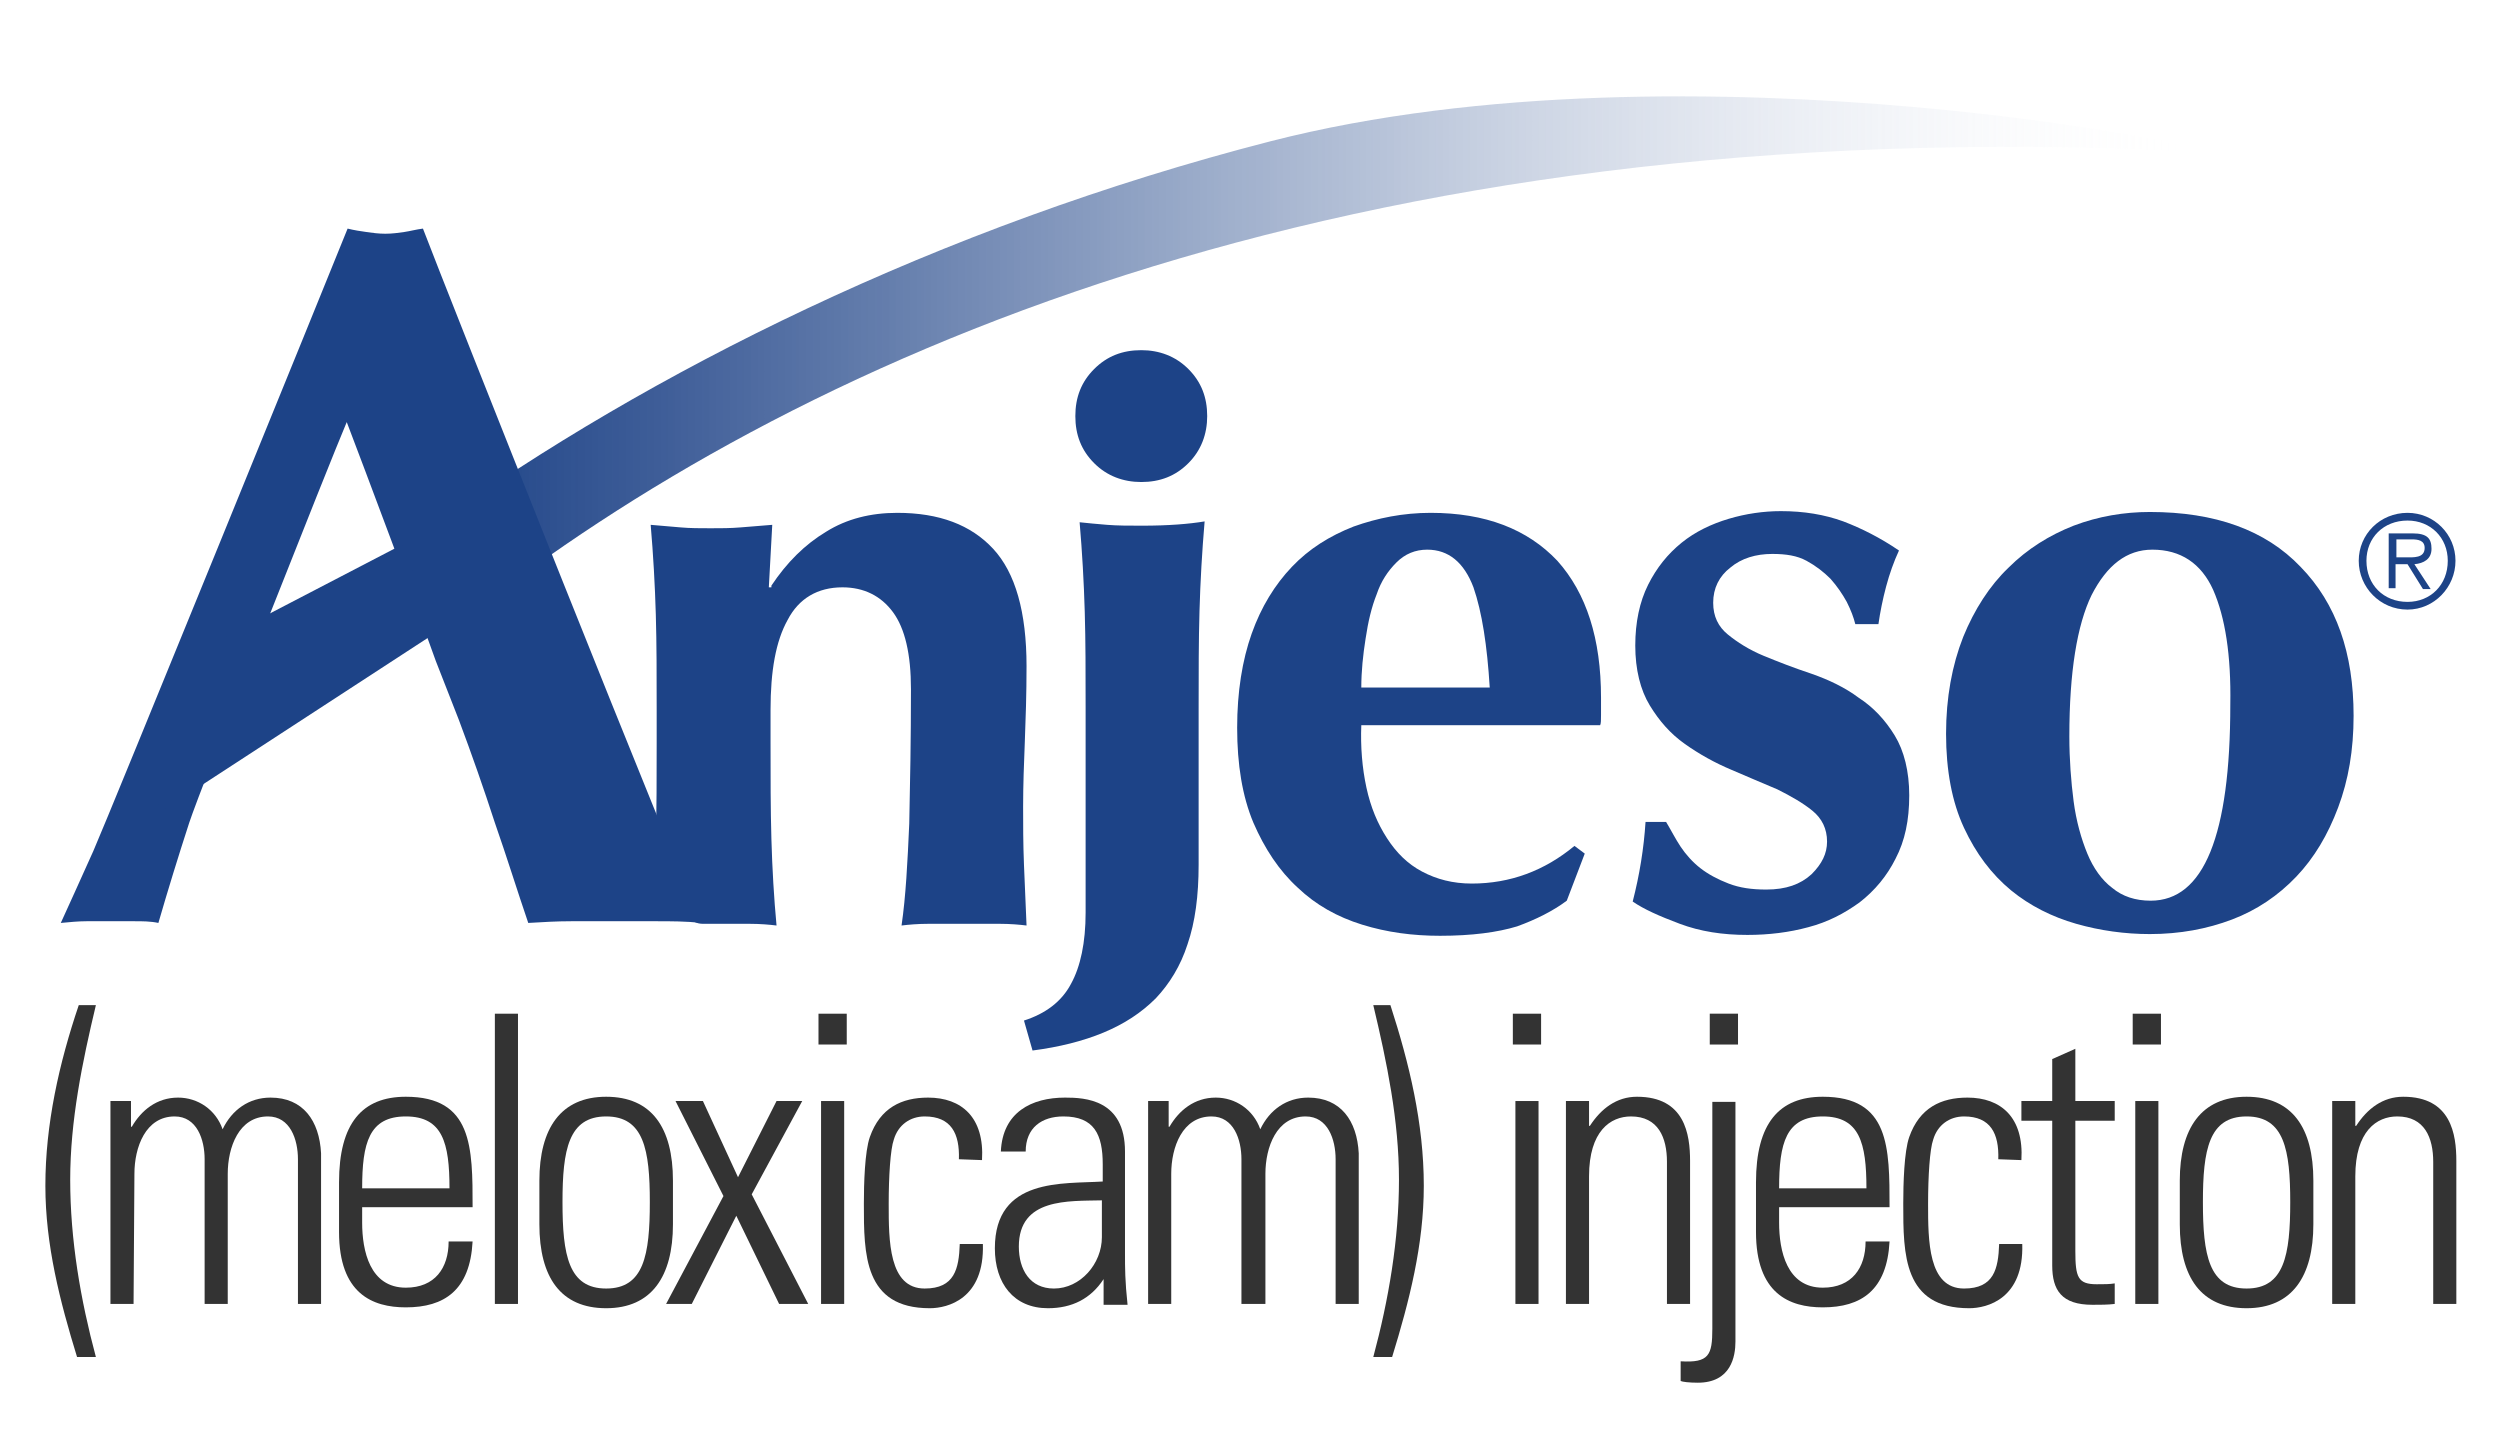
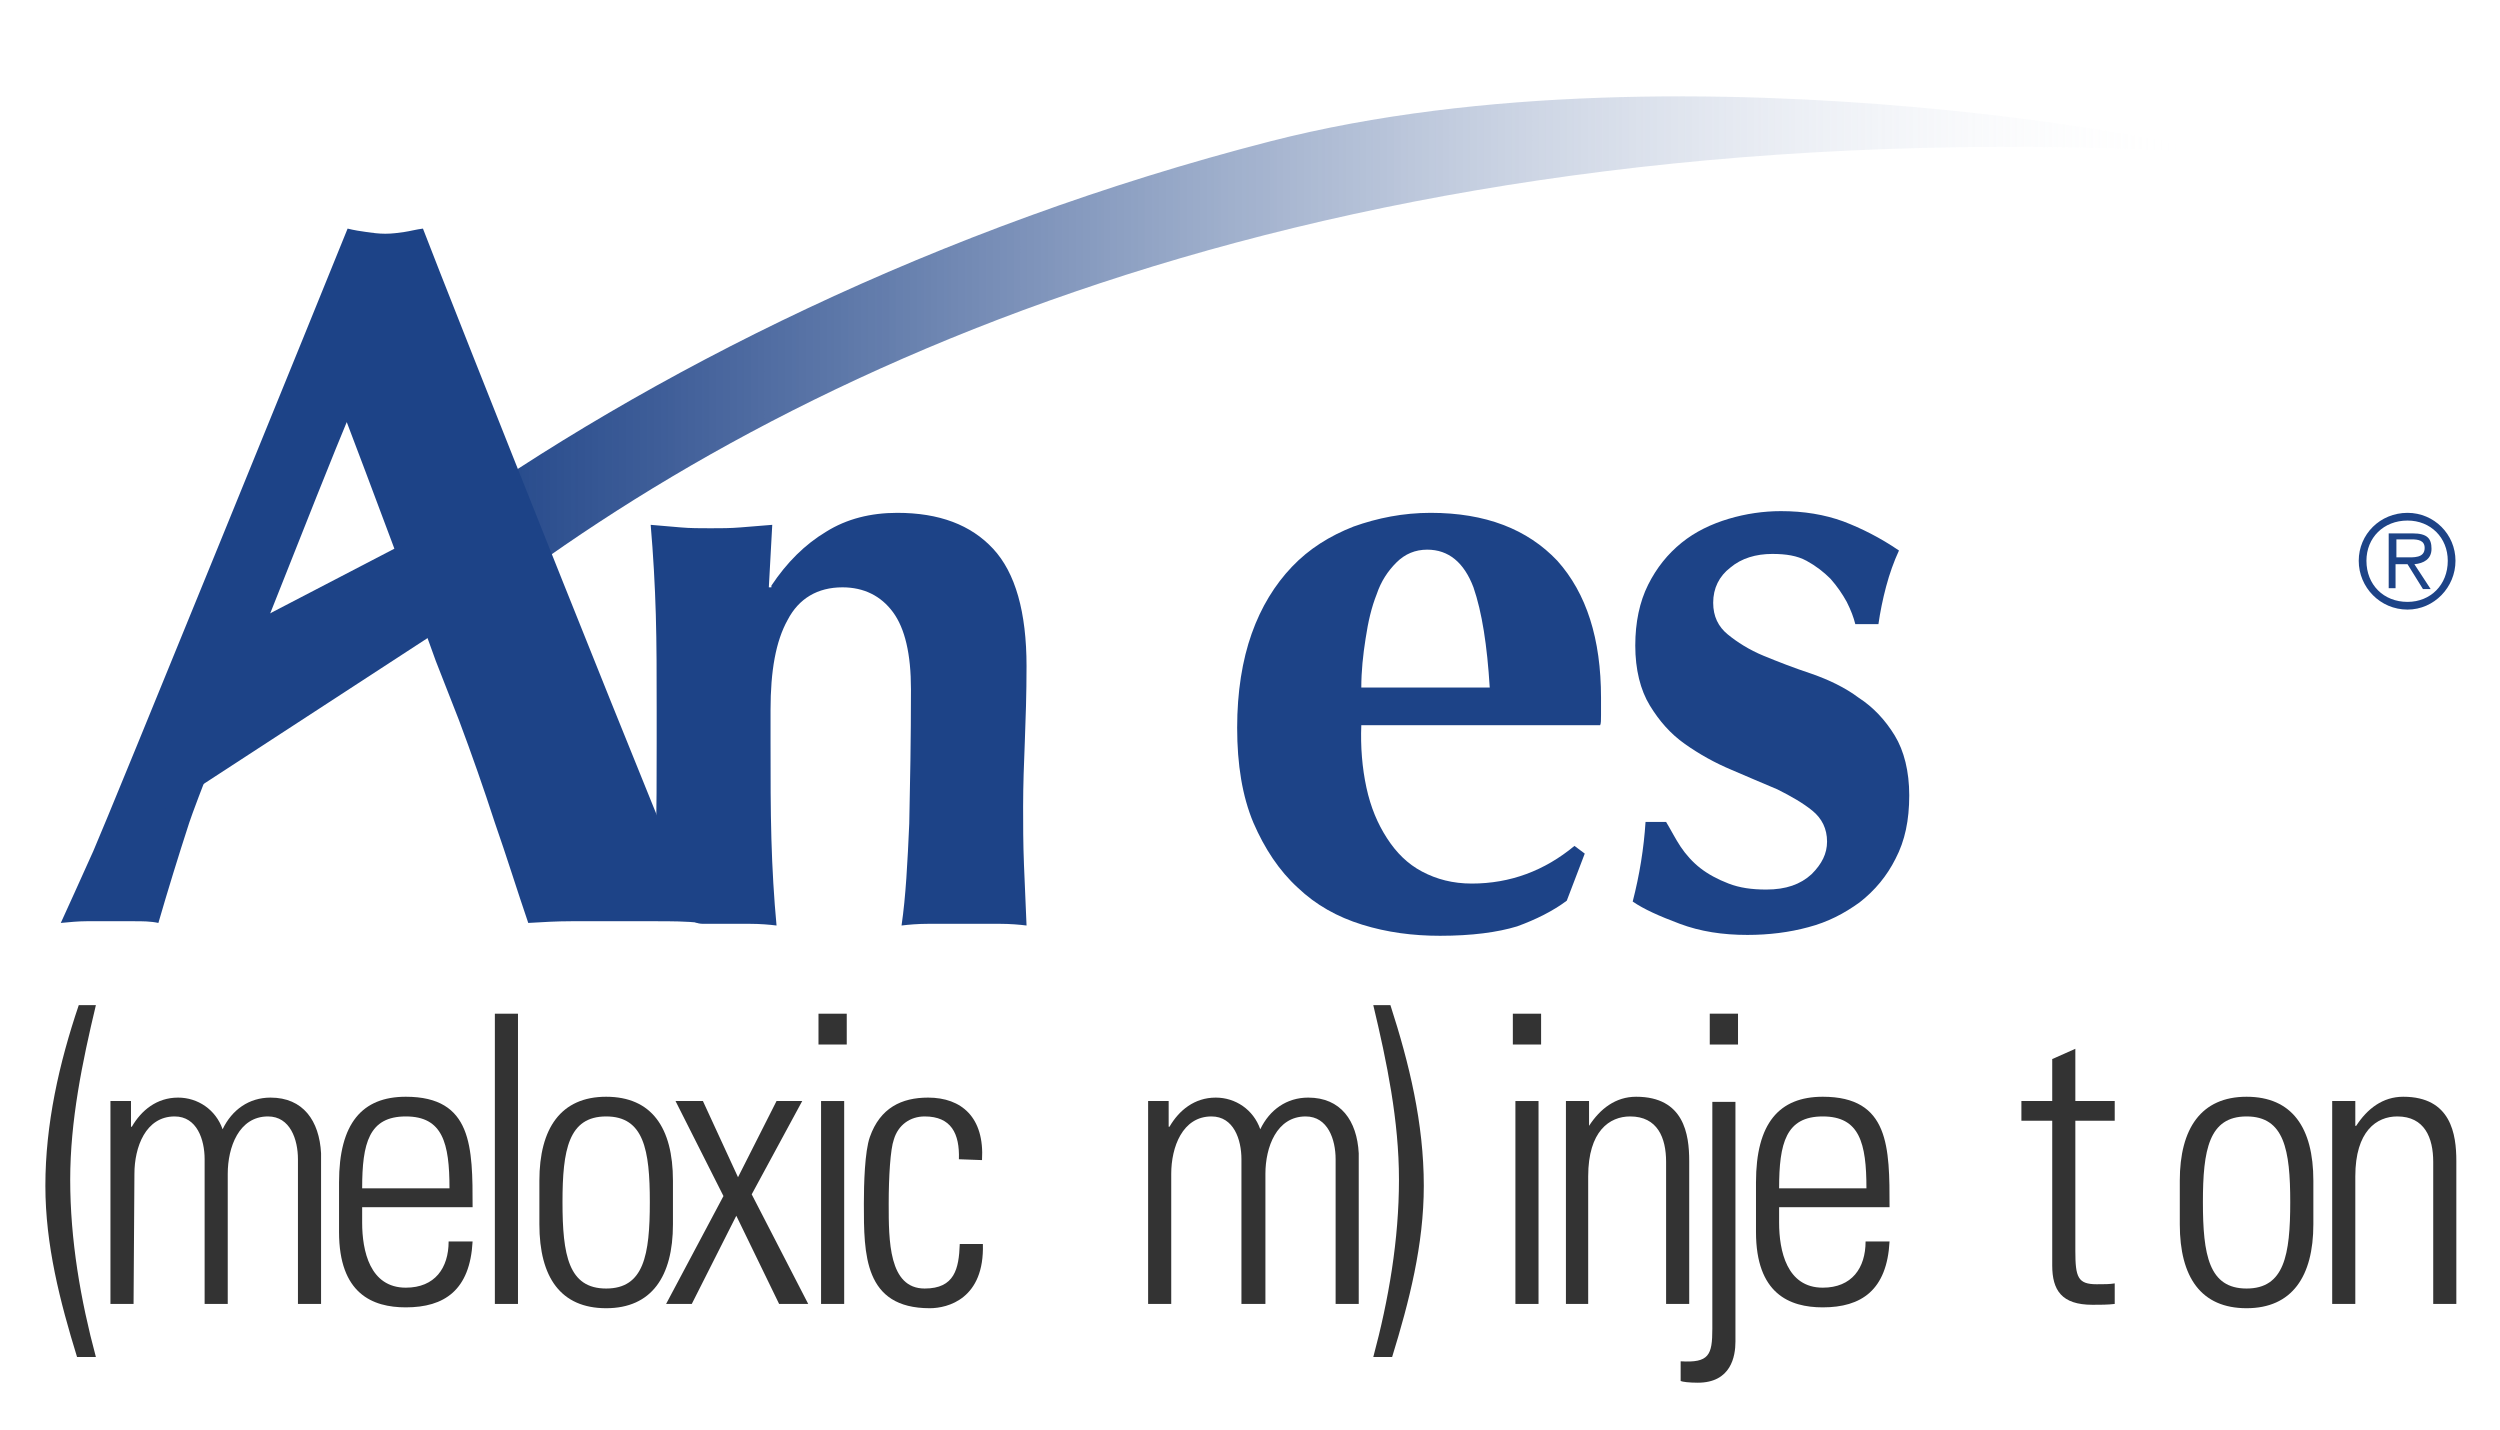
<svg xmlns="http://www.w3.org/2000/svg" version="1.1" id="Layer_1" x="0px" y="0px" viewBox="0 0 292 167" style="enable-background:new 0 0 292 167;" xml:space="preserve">
  <style type="text/css">
	.st0{fill:url(#SVGID_1_);}
	.st1{fill:#1D4387;}
	.st2{fill:#333333;}
</style>
  <g id="Layer_1_1_">
    <linearGradient id="SVGID_1_" gradientUnits="userSpaceOnUse" x1="515.405" y1="165.638" x2="721.492" y2="165.638" gradientTransform="matrix(1 0 0 -1 -464.505 207.166)">
      <stop offset="0" style="stop-color:#1D4387" />
      <stop offset="0.122" style="stop-color:#224689;stop-opacity:0.878" />
      <stop offset="0.254" style="stop-color:#2F5190;stop-opacity:0.746" />
      <stop offset="0.392" style="stop-color:#45649C;stop-opacity:0.608" />
      <stop offset="0.533" style="stop-color:#637DAC;stop-opacity:0.467" />
      <stop offset="0.678" style="stop-color:#8B9EC1;stop-opacity:0.322" />
      <stop offset="0.824" style="stop-color:#BBC6DB;stop-opacity:0.176" />
      <stop offset="0.97" style="stop-color:#F3F5F8;stop-opacity:3.006864e-02" />
      <stop offset="1" style="stop-color:#FFFFFF;stop-opacity:0" />
    </linearGradient>
    <path class="st0" d="M148.4,16.5c-38.9,10-72.8,27.1-97.5,44.8l4,10.5C91.6,43,155.5,12.7,256.5,17.7   C263.3,18,197.5,3.9,148.4,16.5z" />
    <g>
      <path class="st1" d="M50.9,77.2c-1.7-4.8-8.6-23.2-10.4-27.9c-2,4.7-17.1,42.8-18.4,46.8s-2.5,7.9-3.6,11.7    c-0.9-0.2-1.9-0.2-2.8-0.2s-1.8,0-2.8,0s-1.9,0-2.8,0s-2,0.1-3,0.2c0.9-2,2.2-4.8,3.8-8.4c1.6-3.6,27.9-68.2,29.7-72.7    c0.8,0.2,1.5,0.3,2.2,0.4c0.7,0.1,1.4,0.2,2.2,0.2c0.8,0,1.5-0.1,2.2-0.2c0.7-0.1,1.4-0.3,2.2-0.4c2.5,6.6,30.3,76.6,32.6,81.1    c-1.9-0.2-3.7-0.2-5.3-0.2s-3.3,0-5,0s-3.3,0-5,0s-3.3,0.1-5,0.2c-1.3-3.8-2.5-7.7-3.9-11.7c-1.3-4-2.7-8-4.2-12" />
    </g>
    <polygon class="st1" points="47,63.6 22.2,76.5 18.2,95.2 50.9,73.9  " />
    <g>
      <path class="st1" d="M90.1,68.4c1.8-2.7,3.9-4.8,6.4-6.3c2.4-1.5,5.2-2.2,8.3-2.2c4.9,0,8.6,1.4,11.2,4.2    c2.6,2.8,3.9,7.4,3.9,13.7c0,3.3-0.1,6.2-0.2,8.8c-0.1,2.5-0.2,5.1-0.2,7.6c0,2.1,0,4.3,0.1,6.8c0.1,2.4,0.2,4.8,0.3,7.1    c-0.8-0.1-1.9-0.2-3.2-0.2c-1.3,0-2.7,0-4.1,0s-2.8,0-4.1,0s-2.4,0.1-3.2,0.2c0.5-3.4,0.7-7.4,0.9-11.9c0.1-4.6,0.2-9.8,0.2-15.7    c0-4.1-0.7-7.1-2.1-9s-3.4-2.9-5.9-2.9c-2.9,0-5.1,1.3-6.4,3.8c-1.4,2.5-2,6-2,10.5v3.9c0,4,0,7.7,0.1,11.2s0.3,6.9,0.6,10.1    c-0.8-0.1-1.9-0.2-3.2-0.2s-3.9,0-5.4,0s-1.6-1.2-2.9-1.2c-1.2,0-2.3,0.1-3.2,0.2c0.3-3.2,0.5-5.4,0.6-8.9s0.1-7.2,0.1-11.2v-3.9    c0-4,0-7.7-0.1-11.1c-0.1-3.5-0.3-7-0.6-10.5c1.2,0.1,2.3,0.2,3.5,0.3c1.1,0.1,2.3,0.1,3.5,0.1s2.3,0,3.5-0.1    c1.1-0.1,2.4-0.2,3.7-0.3l-0.4,7.3h0.3V68.4z" />
-       <path class="st1" d="M125.1,114.9c1.1-2,1.7-4.8,1.7-8.3v-24c0-4,0-7.7-0.1-11.1c-0.1-3.5-0.3-7-0.6-10.5c0.9,0.1,2,0.2,3.2,0.3    c1.2,0.1,2.6,0.1,4.1,0.1c3.1,0,5.5-0.2,7.3-0.5c-0.3,3.5-0.5,7-0.6,10.5s-0.1,7.2-0.1,11.1V101c0,3.6-0.4,6.7-1.3,9.3    c-0.8,2.5-2.1,4.6-3.7,6.3c-1.7,1.7-3.7,3-6.1,4s-5.2,1.7-8.3,2.1l-1-3.5C122.1,118.4,124,117,125.1,114.9z M127.8,43.1    c1.5-1.5,3.3-2.2,5.5-2.2c2.1,0,4,0.7,5.5,2.2s2.2,3.3,2.2,5.5c0,2.1-0.7,4-2.2,5.5s-3.3,2.2-5.5,2.2c-2.1,0-4-0.7-5.5-2.2    s-2.2-3.3-2.2-5.5C125.6,46.4,126.3,44.6,127.8,43.1z" />
      <path class="st1" d="M159.6,92c0.5,2.3,1.3,4.2,2.4,5.9c1.1,1.7,2.4,3,4.1,3.9s3.6,1.4,5.8,1.4c4.5,0,8.5-1.5,12-4.4l1.2,0.9    l-2.1,5.5c-1.6,1.2-3.6,2.2-5.8,3c-2.3,0.7-5.3,1.1-9,1.1c-3.2,0-6.2-0.4-9.1-1.3s-5.4-2.3-7.5-4.3c-2.2-2-3.9-4.6-5.2-7.6    c-1.3-3.1-1.9-6.8-1.9-11.1c0-4.2,0.6-7.9,1.7-11s2.7-5.7,4.7-7.8c2-2.1,4.4-3.6,7.2-4.7c2.8-1,5.8-1.6,9-1.6    c6.4,0,11.3,1.9,14.8,5.6c3.4,3.8,5.1,9.1,5.1,16v2c0,0.6,0,1-0.1,1.2H159C158.9,87.2,159.1,89.7,159.6,92z M172.1,68.6    c-1.1-2.9-2.9-4.4-5.4-4.4c-1.4,0-2.6,0.5-3.6,1.5s-1.8,2.2-2.3,3.7c-0.6,1.5-1,3.2-1.3,5.2c-0.3,1.9-0.5,3.8-0.5,5.7h15    C173.7,75.4,173.1,71.5,172.1,68.6z" />
      <path class="st1" d="M196.3,98.9c0.6,0.9,1.4,1.8,2.3,2.5s2,1.3,3.3,1.8s2.7,0.7,4.4,0.7c2.3,0,4-0.6,5.3-1.8    c1.2-1.2,1.8-2.4,1.8-3.8c0-1.5-0.6-2.7-1.7-3.6s-2.5-1.7-4.1-2.5c-1.7-0.7-3.5-1.5-5.4-2.3s-3.7-1.8-5.4-3    c-1.7-1.2-3-2.7-4.1-4.5s-1.7-4.2-1.7-7c0-2.7,0.5-5.1,1.5-7.1s2.3-3.6,3.9-4.9s3.5-2.2,5.5-2.8c2-0.6,4.1-0.9,6.1-0.9    c2.7,0,5.1,0.4,7.3,1.2c2.1,0.8,4.3,1.9,6.5,3.4c-0.6,1.3-1.1,2.7-1.5,4.2s-0.7,3-0.9,4.4h-2.7c-0.2-0.8-0.5-1.6-1-2.6    c-0.5-0.9-1.1-1.8-1.9-2.7c-0.8-0.8-1.7-1.5-2.8-2.1c-1.1-0.6-2.4-0.8-4-0.8c-1.9,0-3.6,0.5-4.9,1.6c-1.3,1-2,2.4-2,4.1    c0,1.6,0.6,2.8,1.7,3.7c1.1,0.9,2.5,1.8,4.2,2.5s3.5,1.4,5.6,2.1c2,0.7,3.9,1.6,5.5,2.8c1.7,1.1,3.1,2.6,4.2,4.4s1.7,4.2,1.7,7    c0,2.9-0.5,5.3-1.6,7.4c-1,2-2.4,3.7-4.2,5.1c-1.8,1.3-3.7,2.3-6,2.9c-2.2,0.6-4.6,0.9-7.1,0.9c-2.9,0-5.5-0.4-7.9-1.3    s-4.2-1.7-5.5-2.6c0.8-3.1,1.3-6.2,1.5-9.3h2.4C195.2,97,195.7,98,196.3,98.9z" />
-       <path class="st1" d="M229.3,74.4c1.3-3.2,3.1-6,5.3-8.1c2.2-2.2,4.8-3.8,7.6-4.9c2.9-1.1,5.9-1.6,8.9-1.6c7.6,0,13.5,2.1,17.6,6.4    c4.2,4.3,6.2,10.1,6.2,17.4c0,4-0.6,7.5-1.8,10.7s-2.8,5.9-4.9,8.1c-2.1,2.2-4.6,3.9-7.5,5s-6.1,1.7-9.6,1.7    c-2.9,0-5.8-0.4-8.6-1.2c-2.8-0.8-5.4-2.1-7.6-3.9c-2.3-1.9-4.1-4.3-5.5-7.3s-2.1-6.7-2.1-11C227.3,81.5,228,77.7,229.3,74.4z     M258.5,68.9c-1.4-3.1-3.8-4.7-7.1-4.7c-3,0-5.3,1.8-7.1,5.3c-1.7,3.5-2.6,9-2.6,16.5c0,2.7,0.2,5.3,0.5,7.6    c0.3,2.3,0.9,4.4,1.6,6.1s1.7,3.1,2.9,4c1.2,1,2.7,1.5,4.5,1.5c6.2,0,9.3-7.6,9.3-22.9C260.6,76.5,259.9,72.1,258.5,68.9z" />
    </g>
    <g>
      <path class="st2" d="M11.2,117.4c-1.6,6.7-3,13.5-3,20.4c0,7,1.2,14,3,20.7H9c-2-6.5-3.7-13.1-3.7-20c0-7.2,1.6-14.3,3.9-21.1    H11.2z" />
      <path class="st2" d="M15.6,152.3h-2.7v-23.7h2.4v3h0.1c1.1-1.9,2.9-3.4,5.4-3.4c2.3,0,4.4,1.4,5.2,3.7c1.1-2.3,3.1-3.7,5.6-3.7    c3.8,0,5.7,2.7,5.9,6.5v17.6h-2.7v-16.9c0-2.3-0.9-5-3.5-5c-3.4,0-4.7,3.6-4.7,6.7v15.2h-2.7v-16.9c0-2.3-0.9-5-3.5-5    c-3.4,0-4.7,3.6-4.7,6.7L15.6,152.3L15.6,152.3z" />
      <path class="st2" d="M42.3,141v1.8c0,3.3,0.9,7.6,5.1,7.6c3.4,0,5-2.3,5-5.4h2.8c-0.3,5.7-3.3,7.7-7.8,7.7c-3.9,0-7.8-1.6-7.8-8.8    v-5.8c0-6.9,2.7-10,7.8-10c7.8,0,7.8,5.9,7.8,12.9L42.3,141L42.3,141z M52.5,138.8c0-5.3-0.8-8.4-5.1-8.4s-5.1,3.1-5.1,8.4H52.5z" />
      <path class="st2" d="M57.8,152.3v-33.9h2.7v33.9H57.8z" />
      <path class="st2" d="M63,143v-5.1c0-6.1,2.5-9.8,7.8-9.8s7.8,3.6,7.8,9.8v5.1c0,6.1-2.5,9.8-7.8,9.8S63,149.2,63,143z M65.7,140.4    c0,6.2,0.7,10.1,5.1,10.1s5.1-3.9,5.1-10.1c0-6.1-0.7-10-5.1-10S65.7,134.3,65.7,140.4z" />
      <path class="st2" d="M84.5,139.7l-5.6-11.1h3.2l4.1,8.9l4.5-8.9h3l-5.9,10.9l6.6,12.8H91L86,142l-5.2,10.3h-3L84.5,139.7z" />
      <path class="st2" d="M95.6,122v-3.6h3.3v3.6H95.6z M95.9,152.3v-23.7h2.7v23.7H95.9z" />
      <path class="st2" d="M112,135.4c0.1-3-0.9-5-4-5c-1.7,0-3.1,1-3.6,2.7c-0.4,1.1-0.6,4.3-0.6,7.5c0,4.3,0,9.9,4.2,9.9    c3.5,0,4-2.3,4.1-5.2h2.7c0.2,6.4-4.1,7.5-6.2,7.5c-7.7,0-7.7-6.3-7.7-12.2c0-2.3,0.1-6.1,0.7-7.8c1.2-3.4,3.7-4.6,6.8-4.6    c3.9,0,6.6,2.3,6.3,7.3L112,135.4L112,135.4z" />
-       <path class="st2" d="M128.9,149.4L128.9,149.4c-1.5,2.3-3.7,3.4-6.5,3.4c-4,0-6.2-2.9-6.2-7c0-8.3,8-7.5,12.6-7.8v-2    c0-3.5-1-5.6-4.6-5.6c-2.5,0-4.4,1.3-4.4,4.1h-2.9c0.2-4.6,3.6-6.3,7.5-6.3c2.3,0,7,0.2,7,6.3v11.9c0,1.7,0,3.2,0.3,6h-2.8V149.4z     M128.7,140.2c-3.9,0.1-9.7-0.3-9.7,5.4c0,2.7,1.3,4.9,4.1,4.9c3.1,0,5.6-2.9,5.6-6V140.2z" />
      <path class="st2" d="M136.8,152.3h-2.7v-23.7h2.4v3h0.1c1.1-1.9,2.9-3.4,5.4-3.4c2.3,0,4.4,1.4,5.2,3.7c1.1-2.3,3.1-3.7,5.6-3.7    c3.8,0,5.7,2.7,5.9,6.5v17.6H156v-16.9c0-2.3-0.9-5-3.5-5c-3.4,0-4.7,3.6-4.7,6.7v15.2H145v-16.9c0-2.3-0.9-5-3.5-5    c-3.4,0-4.7,3.6-4.7,6.7V152.3z" />
      <path class="st2" d="M162.4,117.4c2.2,6.8,3.9,13.8,3.9,21.1c0,6.9-1.7,13.5-3.7,20h-2.2c1.8-6.7,3-13.7,3-20.7    c0-6.9-1.4-13.7-3-20.4H162.4z" />
      <path class="st2" d="M176.7,122v-3.6h3.3v3.6H176.7z M177,152.3v-23.7h2.7v23.7H177z" />
-       <path class="st2" d="M185.6,152.3h-2.7v-23.7h2.7v2.9h0.1c1.3-2,3.1-3.4,5.5-3.4c5.6,0,6.2,4.4,6.2,7.5v16.7h-2.7v-16.6    c0-2.8-1-5.3-4.2-5.3c-2.4,0-4.9,1.7-4.9,7V152.3z" />
+       <path class="st2" d="M185.6,152.3h-2.7v-23.7h2.7v2.9c1.3-2,3.1-3.4,5.5-3.4c5.6,0,6.2,4.4,6.2,7.5v16.7h-2.7v-16.6    c0-2.8-1-5.3-4.2-5.3c-2.4,0-4.9,1.7-4.9,7V152.3z" />
      <path class="st2" d="M202.7,128.6v28.1c0,1.7-0.5,4.8-4.4,4.8c-1,0-1.8-0.1-2-0.2V159c3.3,0.2,3.7-0.7,3.7-3.8v-26.5h2.7V128.6z     M199.7,122v-3.6h3.3v3.6H199.7z" />
      <path class="st2" d="M207.8,141v1.8c0,3.3,0.9,7.6,5.1,7.6c3.4,0,5-2.3,5-5.4h2.8c-0.3,5.7-3.3,7.7-7.8,7.7    c-3.9,0-7.8-1.6-7.8-8.8v-5.8c0-6.9,2.7-10,7.8-10c7.8,0,7.8,5.9,7.8,12.9L207.8,141L207.8,141z M218,138.8c0-5.3-0.8-8.4-5.1-8.4    c-4.3,0-5.1,3.1-5.1,8.4H218z" />
-       <path class="st2" d="M233.4,135.4c0.1-3-0.9-5-4-5c-1.7,0-3.1,1-3.6,2.7c-0.4,1.1-0.6,4.3-0.6,7.5c0,4.3,0,9.9,4.2,9.9    c3.5,0,4-2.3,4.1-5.2h2.7c0.2,6.4-4.1,7.5-6.2,7.5c-7.7,0-7.7-6.3-7.7-12.2c0-2.3,0.1-6.1,0.7-7.8c1.2-3.4,3.7-4.6,6.8-4.6    c3.9,0,6.6,2.3,6.3,7.3L233.4,135.4L233.4,135.4z" />
      <path class="st2" d="M236.1,130.9v-2.3h3.6v-4.9l2.7-1.2v6.1h4.6v2.3h-4.6v15.2c0,3.1,0.3,3.9,2.5,3.9c0.9,0,1.5,0,2.1-0.1v2.4    c-0.8,0.1-1.7,0.1-2.6,0.1c-3.6,0-4.7-1.7-4.7-4.6v-16.9H236.1z" />
-       <path class="st2" d="M249.1,122v-3.6h3.3v3.6H249.1z M249.4,152.3v-23.7h2.7v23.7H249.4z" />
      <path class="st2" d="M254.6,143v-5.1c0-6.1,2.5-9.8,7.8-9.8s7.8,3.6,7.8,9.8v5.1c0,6.1-2.5,9.8-7.8,9.8S254.6,149.2,254.6,143z     M257.3,140.4c0,6.2,0.7,10.1,5.1,10.1c4.4,0,5.1-3.9,5.1-10.1c0-6.1-0.7-10-5.1-10S257.3,134.3,257.3,140.4z" />
      <path class="st2" d="M275.1,152.3h-2.7v-23.7h2.7v2.9h0.1c1.3-2,3.1-3.4,5.5-3.4c5.6,0,6.2,4.4,6.2,7.5v16.7h-2.7v-16.6    c0-2.8-1-5.3-4.2-5.3c-2.4,0-4.9,1.7-4.9,7L275.1,152.3L275.1,152.3z" />
    </g>
  </g>
  <g id="Registration_Mark_Univers">
    <g>
      <path class="st1" d="M275.5,65.5c0-3.1,2.5-5.6,5.7-5.6c3.1,0,5.6,2.5,5.6,5.6s-2.5,5.7-5.6,5.7C278,71.2,275.5,68.6,275.5,65.5z     M285.9,65.5c0-2.7-2-4.7-4.7-4.7c-2.8,0-4.8,2-4.8,4.7c0,2.8,2,4.8,4.8,4.8C283.9,70.3,285.9,68.3,285.9,65.5z M279.9,68.7H279    v-6.4h2.8c1.7,0,2.2,0.6,2.2,1.8c0,1.2-0.9,1.7-2,1.8l1.9,2.9H283l-1.8-2.9h-1.4v2.8H279.9z M281,65.1c0.9,0,2.2,0.1,2.2-1.1    c0-0.9-0.8-1-1.5-1h-1.8v2.1H281z" />
    </g>
  </g>
</svg>